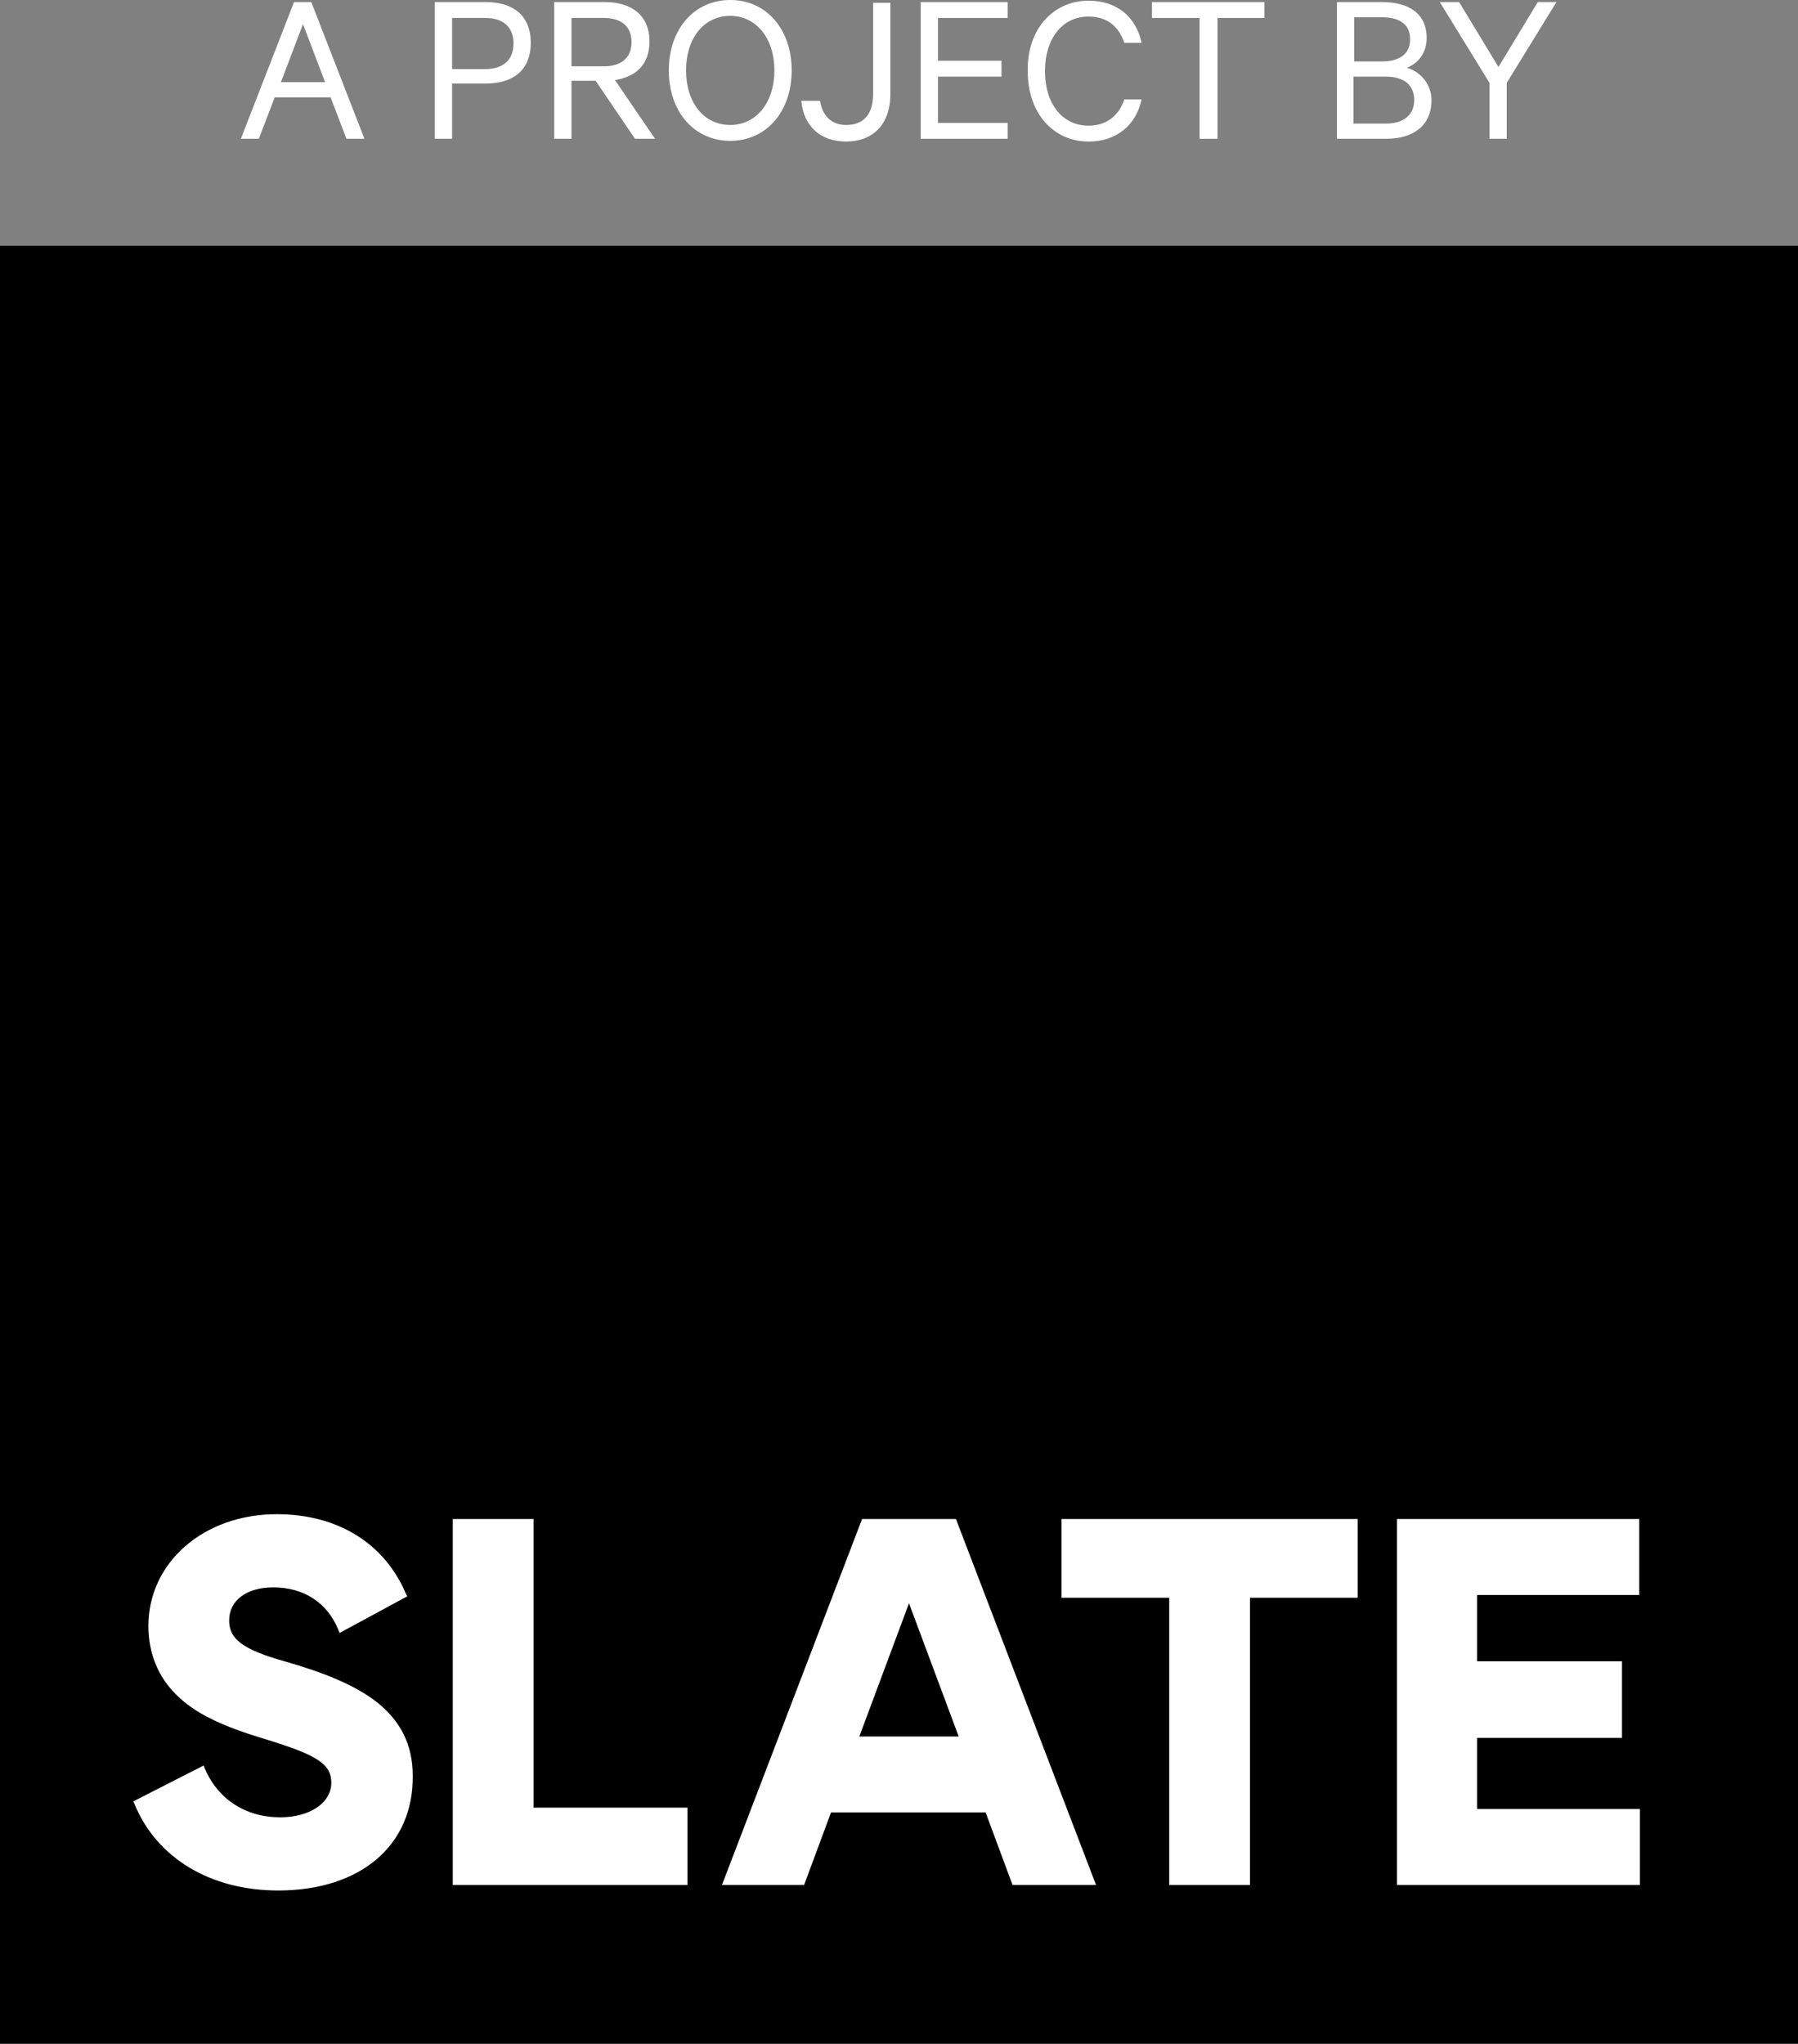
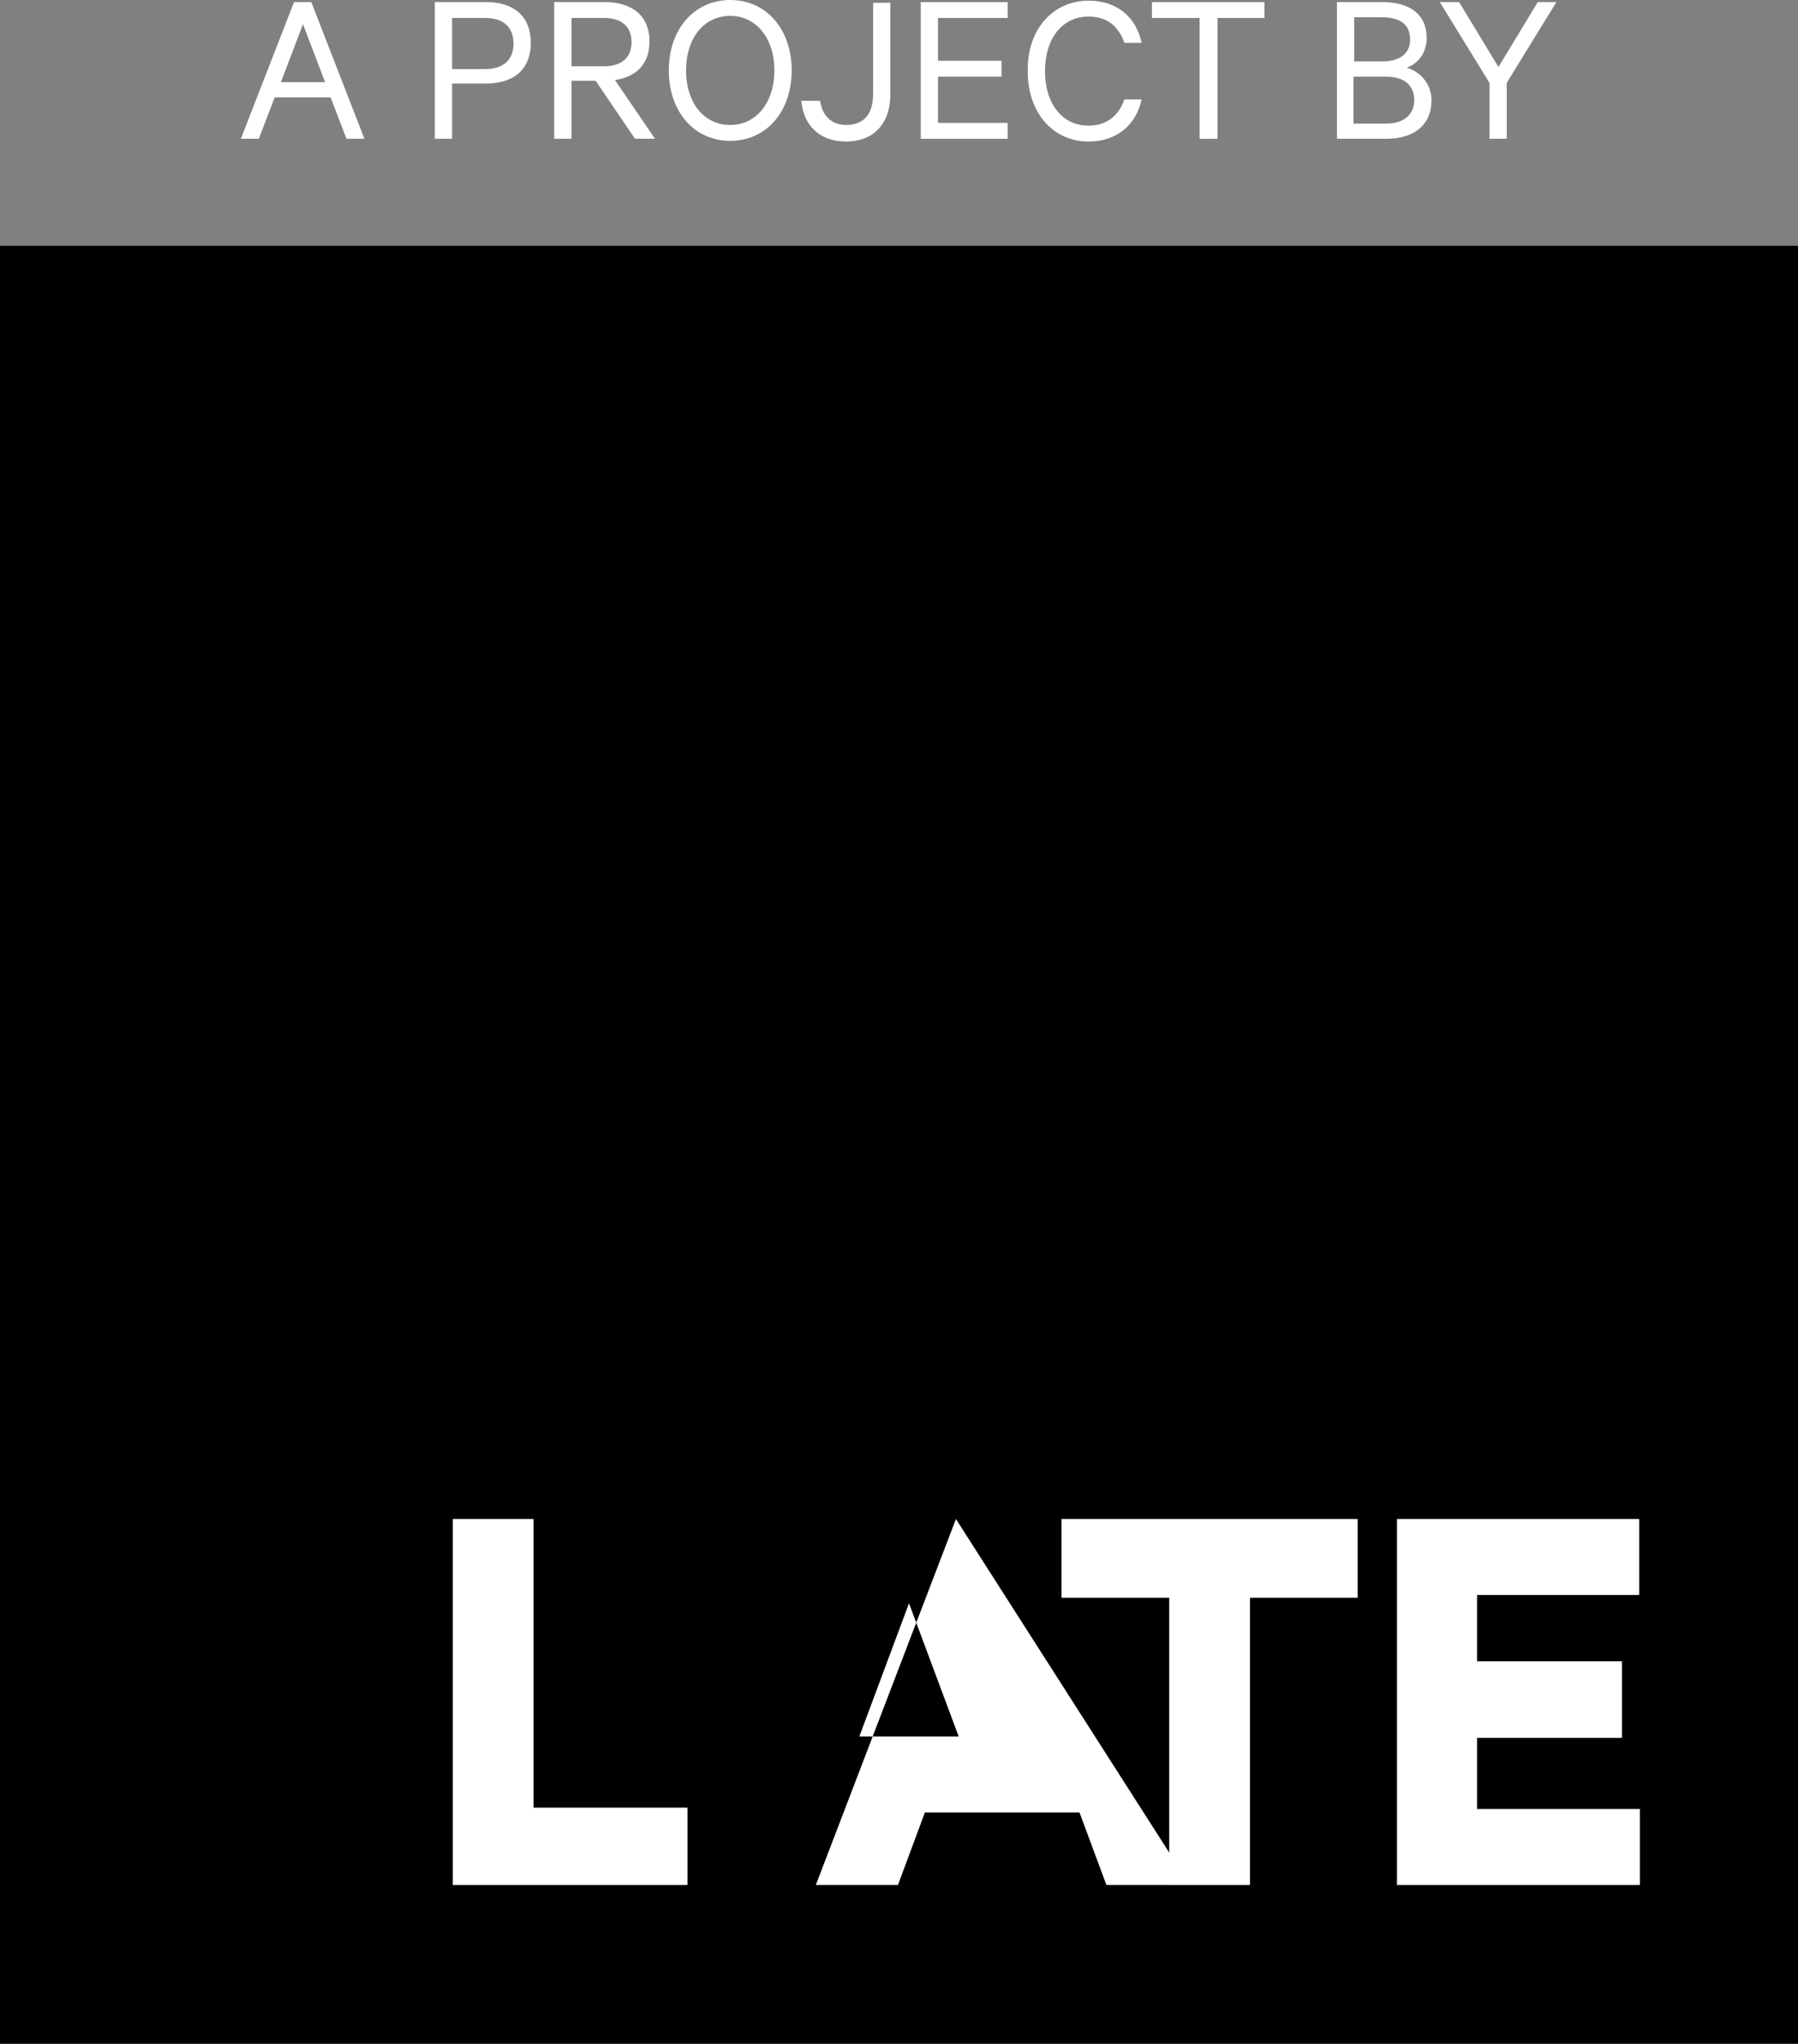
<svg xmlns="http://www.w3.org/2000/svg" version="1.1" id="Layer_1" x="0px" y="0px" viewBox="0 0 260.5 296" style="enable-background:new 0 0 260.5 296;" xml:space="preserve">
  <rect x="0" y="0" width="260.5" height="296" fill="#808080" stroke="none" />
  <style type="text/css">
	.st0{fill:#FFFFFF;}
</style>
  <g id="a">
</g>
  <g id="b">
    <g id="c">
      <g>
        <path class="st0" d="M40.7,11.9h6.4l-3.2-8.4L40.7,11.9L40.7,11.9z M45.1,0.3l7.7,19.8h-2.6l-2.3-6h-8.1l-2.3,6h-2.6l7.7-19.8     H45.1z" />
        <path class="st0" d="M70.3,2.6h-4.8V10h4.8c2.7,0,4.1-1.4,4.1-3.7S73,2.6,70.3,2.6C70.3,2.6,70.3,2.6,70.3,2.6z M65.5,12.2v7.9     H63V0.3h7.4c4,0,6.5,2,6.5,5.9s-2.5,5.9-6.5,5.9h-4.9V12.2z" />
        <path class="st0" d="M82.8,9.6h4.7c2.6,0,4-1.3,4-3.5s-1.4-3.5-4-3.5h-4.7V9.6L82.8,9.6z M82.8,11.7v8.4h-2.5V0.3h7.3     c4,0,6.5,2,6.5,5.7c0,3.3-1.9,5.1-5,5.6l5.8,8.5H92l-5.7-8.4C86.3,11.7,82.8,11.7,82.8,11.7z" />
        <path class="st0" d="M105.8,2.3c-3.8,0-6.4,3.2-6.4,7.9s2.6,7.9,6.4,7.9s6.4-3.3,6.4-7.9S109.6,2.3,105.8,2.3     C105.8,2.3,105.8,2.3,105.8,2.3z M105.8,20.4c-5.2,0-8.9-4.2-8.9-10.2S100.6,0,105.8,0s8.9,4.2,8.9,10.2S111,20.4,105.8,20.4     L105.8,20.4z" />
        <path class="st0" d="M118.8,14.5c0.3,2.2,1.6,3.6,3.8,3.6c2.4,0,3.9-1.4,3.9-4.5V0.4h2.5v13.2c0,4.6-2.7,6.9-6.4,6.9     c-3.9,0-6.2-2.4-6.5-5.9h2.7C118.8,14.6,118.8,14.5,118.8,14.5z" />
        <polygon class="st0" points="146,0.3 146,2.6 135.9,2.6 135.9,8.8 145.1,8.8 145.1,11.1 135.9,11.1 135.9,17.8 146,17.8      146,20.1 133.4,20.1 133.4,0.3    " />
        <path class="st0" d="M157.7,0.1c4.2,0,6.9,2.4,7.7,6.1h-2.5c-0.8-2.3-2.4-3.8-5.2-3.8c-3.8,0-6.3,3.2-6.3,7.9s2.5,7.9,6.3,7.9     c2.7,0,4.4-1.5,5.2-3.8h2.5c-0.8,3.7-3.6,6.1-7.7,6.1c-5,0-8.8-4-8.8-10.2C148.8,4.1,152.7,0.1,157.7,0.1     C157.7,0.1,157.7,0.1,157.7,0.1z" />
        <polygon class="st0" points="166.9,0.3 183.2,0.3 183.2,2.6 176.4,2.6 176.4,20.1 173.8,20.1 173.8,2.6 166.9,2.6    " />
        <path class="st0" d="M196.1,17.9h4.7c2.7,0,4.1-1.4,4.1-3.4c0-2.1-1.4-3.4-4.1-3.4h-4.7V17.9C196.1,17.9,196.1,17.9,196.1,17.9z      M200.2,8.9c2.6,0,4.1-1.1,4.1-3.2s-1.4-3.2-4.1-3.2h-4v6.4H200.2z M207.4,14.5c0,3.6-2.5,5.6-6.6,5.6h-7.1V0.3h6.5     c4.1,0,6.5,1.8,6.5,5.2c0,2.3-1.4,3.8-2.9,4.3C205.9,10.4,207.4,12.3,207.4,14.5L207.4,14.5z" />
        <polygon class="st0" points="222.8,0.3 225.5,0.3 218.3,12 218.3,20.1 215.8,20.1 215.8,12 208.6,0.3 211.4,0.3 217.1,9.7    " />
        <polygon points="260.5,296 0,296 0,35.6 260.5,35.6    " />
-         <path class="st0" d="M40.3,273.8c-9.8,0-17.6-4.7-20.8-12.5l-0.2-0.4l10.2-5.2l0.2,0.5c1.9,4.4,5.9,7,10.9,7c4.3,0,7.4-2.1,7.4-5     c0-2.7-2-4-9.5-6.3c-6.4-1.9-10.3-3.8-12.9-6.4c-2.7-2.6-4.1-6.1-4.1-10c0-9.2,8-16.2,18.6-16.2c8.8,0,15.6,4.2,18.7,11.5     l0.2,0.4l-9.8,5.3L49,236c-1.6-3.9-5-6.1-9.4-6.1c-3.9,0-6.4,1.9-6.4,4.8c0,2.7,2,4.2,8,5.9c5.6,1.6,10.2,3.4,13.5,6     c3.2,2.6,5.1,5.9,5.1,10.6C59.9,267.3,52.2,273.8,40.3,273.8L40.3,273.8L40.3,273.8z" />
        <polygon class="st0" points="99.6,273 65.6,273 65.6,220 77.3,220 77.3,261.8 99.6,261.8    " />
        <polygon class="st0" points="196.7,231.4 181.1,231.4 181.1,273 169.4,273 169.4,231.4 153.8,231.4 153.8,220 196.7,220    " />
        <polygon class="st0" points="237.6,273 202.4,273 202.4,220 237.5,220 237.5,231 214,231 214,240.6 235,240.6 235,251.7      214,251.7 214,262 237.6,262    " />
-         <path class="st0" d="M124.5,251.5l7.2-19.3l7.2,19.3C138.9,251.5,124.5,251.5,124.5,251.5z M138.5,220h-13.6l-20.3,53h11.9     l3.9-10.5h22.4l3.9,10.5h12.1L138.5,220L138.5,220z" />
+         <path class="st0" d="M124.5,251.5l7.2-19.3l7.2,19.3C138.9,251.5,124.5,251.5,124.5,251.5z M138.5,220l-20.3,53h11.9     l3.9-10.5h22.4l3.9,10.5h12.1L138.5,220L138.5,220z" />
      </g>
    </g>
  </g>
</svg>